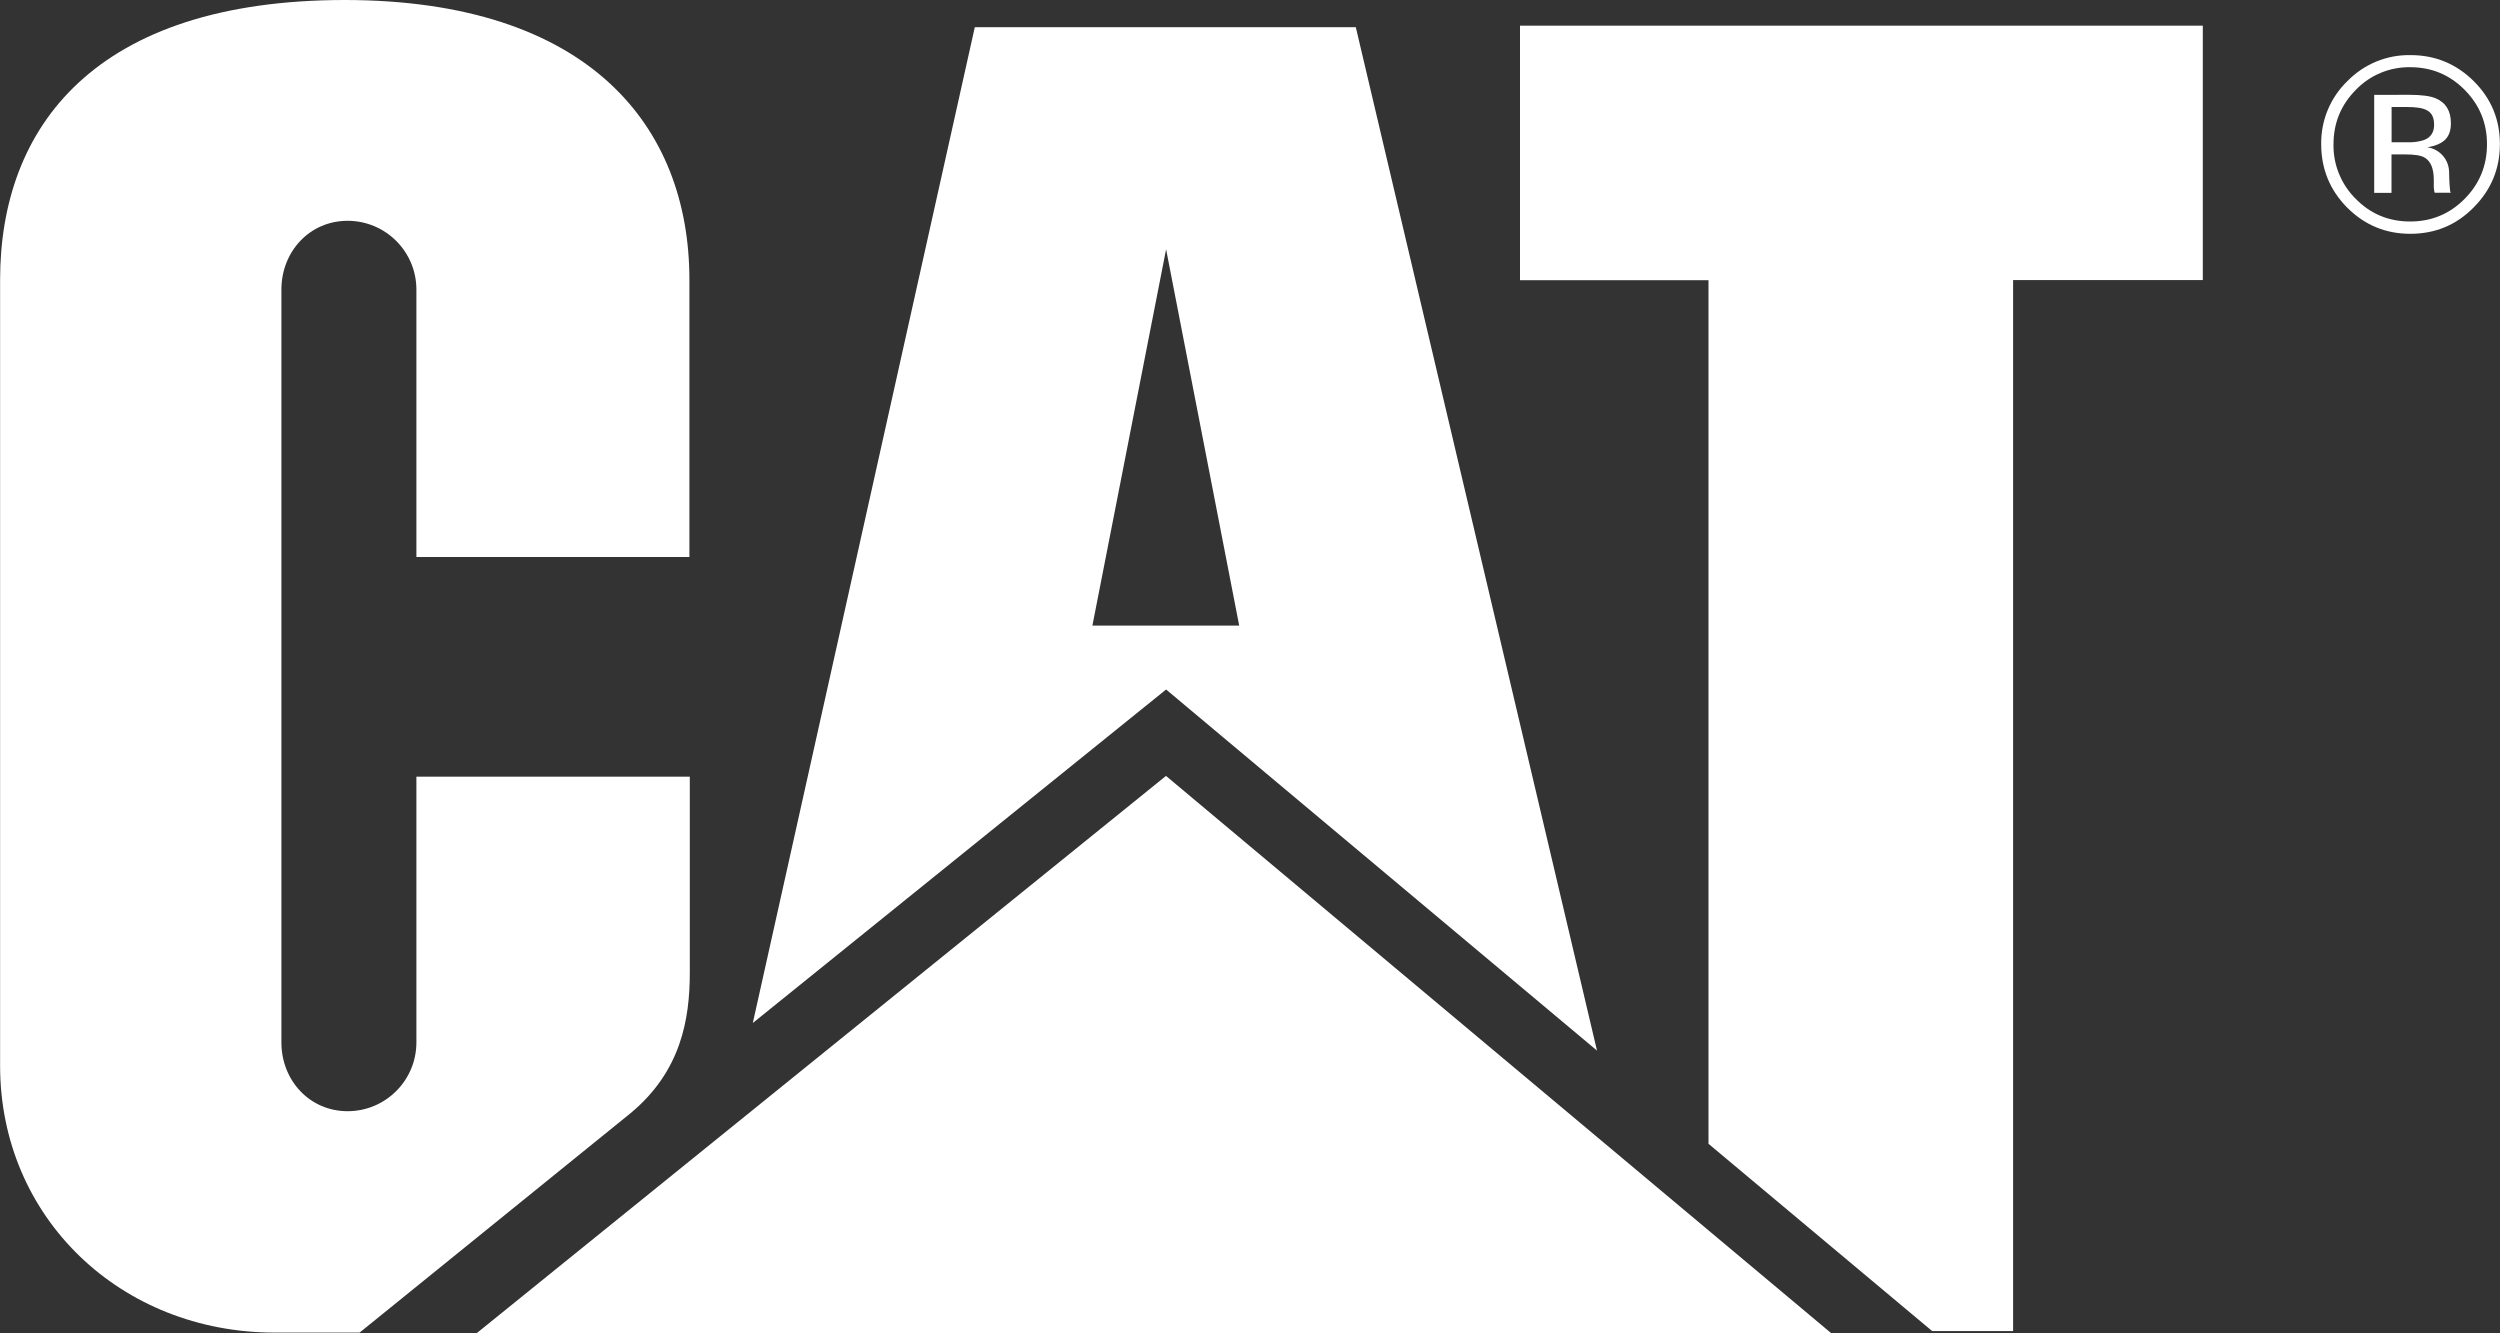
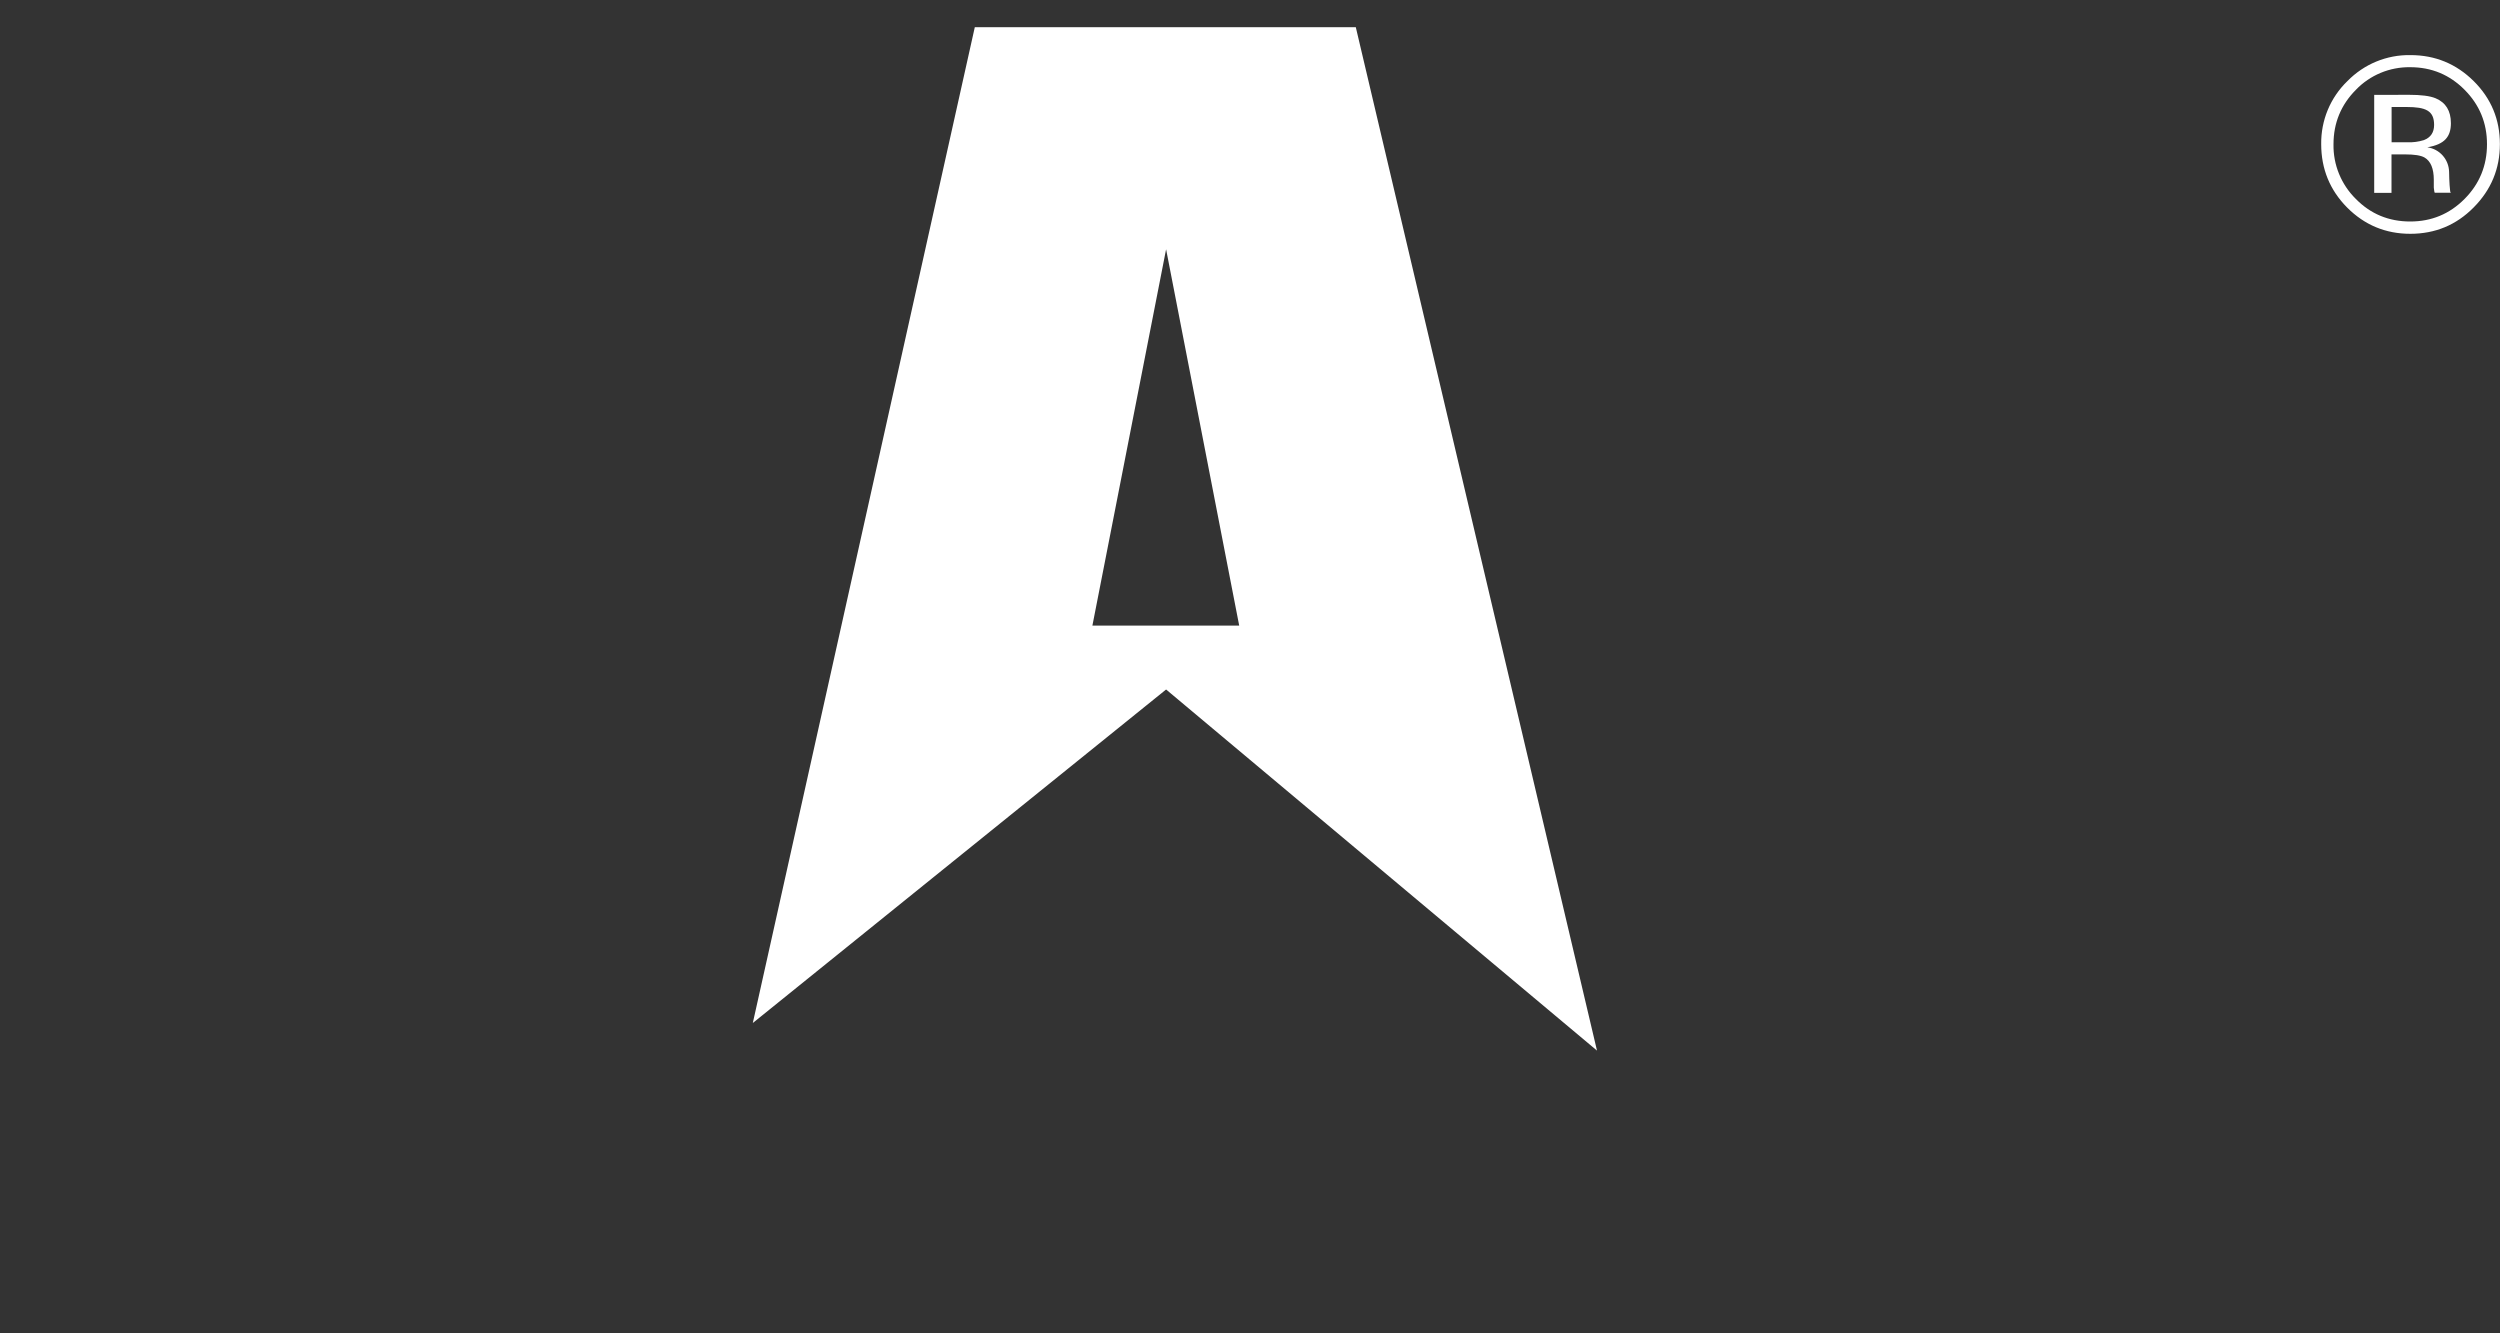
<svg xmlns="http://www.w3.org/2000/svg" version="1.1" id="Layer_1" x="0px" y="0px" viewBox="0 0 2500 1333" style="enable-background:new 0 0 2500 1333;" xml:space="preserve">
  <rect x="0" y="0" width="2500" height="1333" fill="#333333" stroke="none" />
  <style type="text/css">
	.st0{fill:#FFFFFF;}
</style>
-   <path class="st0" d="M630.8,1113c50.3-41.9,59-93.9,59-140.4V776.7H416.4v265.7c0,38-30.8,68.8-68.8,68.8c-38,0-66.2-30.8-66.2-68.8  V289.6c0-38,28.2-68.8,66.2-68.8c37.9,0,68.8,30.7,68.8,68.8V557h273V279.7C689.4,126.4,589.3,0.4,345.3,0  C94.8,0,0.1,126.7,0.1,279.9v785.9c0,151.9,120.6,266.9,274.8,266.8h84.7L630.8,1113 M1708.5,1143.8V280.2H1520V25.7h682.8v254.4  h-189.7v1051h-80.9L1708.5,1143.8" />
-   <path class="st0" d="M1831,1333l-665-557.1L476.9,1333H1831" />
  <path class="st0" d="M1355.8,27.2h-381l-222,995.8l413.3-333.5l430.9,361.1L1355.8,27.2z M1092.4,625.6l73.7-376.3l73.1,376.3  H1092.4z M2410.2,67.2c21.3,0,39.4,7.5,54.4,22.6c14.9,15,22.4,33.1,22.4,54.4c0,21.4-7.5,39.7-22.4,54.7  c-15,15.1-33.1,22.6-54.4,22.6c-21.4,0-39.6-7.5-54.4-22.6c-14.6-14.4-22.7-34.2-22.3-54.7c0-21.2,7.5-39.4,22.4-54.4  C2370,75.1,2389.7,66.9,2410.2,67.2z M2499.9,144.1c0-24.6-8.7-45.6-26.2-63c-17.5-17.3-38.5-26-63.3-26c-23.7-0.4-46.4,9-63,26  c-17.1,16.5-26.5,39.3-26.2,63c0,24.8,8.6,45.9,25.9,63.4c17.4,17.5,38.5,26.3,63.2,26.3c24.8,0,45.9-8.7,63.3-26.3  C2491.1,189.9,2499.9,168.8,2499.9,144.1L2499.9,144.1z M2434.1,124.9c0,7.5-3.4,12.6-10.2,15.2c-5.4,1.7-11,2.4-16.6,2.2h-15.7V107  h14.9C2425.8,107,2434.1,110.7,2434.1,124.9L2434.1,124.9z M2374.2,94.9v98h17.3v-38.5h13.7c9.2,0,15.6,1,19.3,3.1  c6.2,3.6,9.3,11.1,9.3,22.3v7.8l0.4,3.1c0,0.4,0.1,0.7,0.2,1.1l0.3,0.9h16.1l-0.6-1.2c-1-7.7-1.1-19.5-1.1-19.5  c-0.2-12.5-9.4-23-21.8-24.7c17.4-2.9,23.6-10.7,23.6-24.1c0-12.4-5.1-20.6-15.2-24.9c-5.7-2.4-14.7-3.5-26.8-3.5L2374.2,94.9  L2374.2,94.9z" />
</svg>